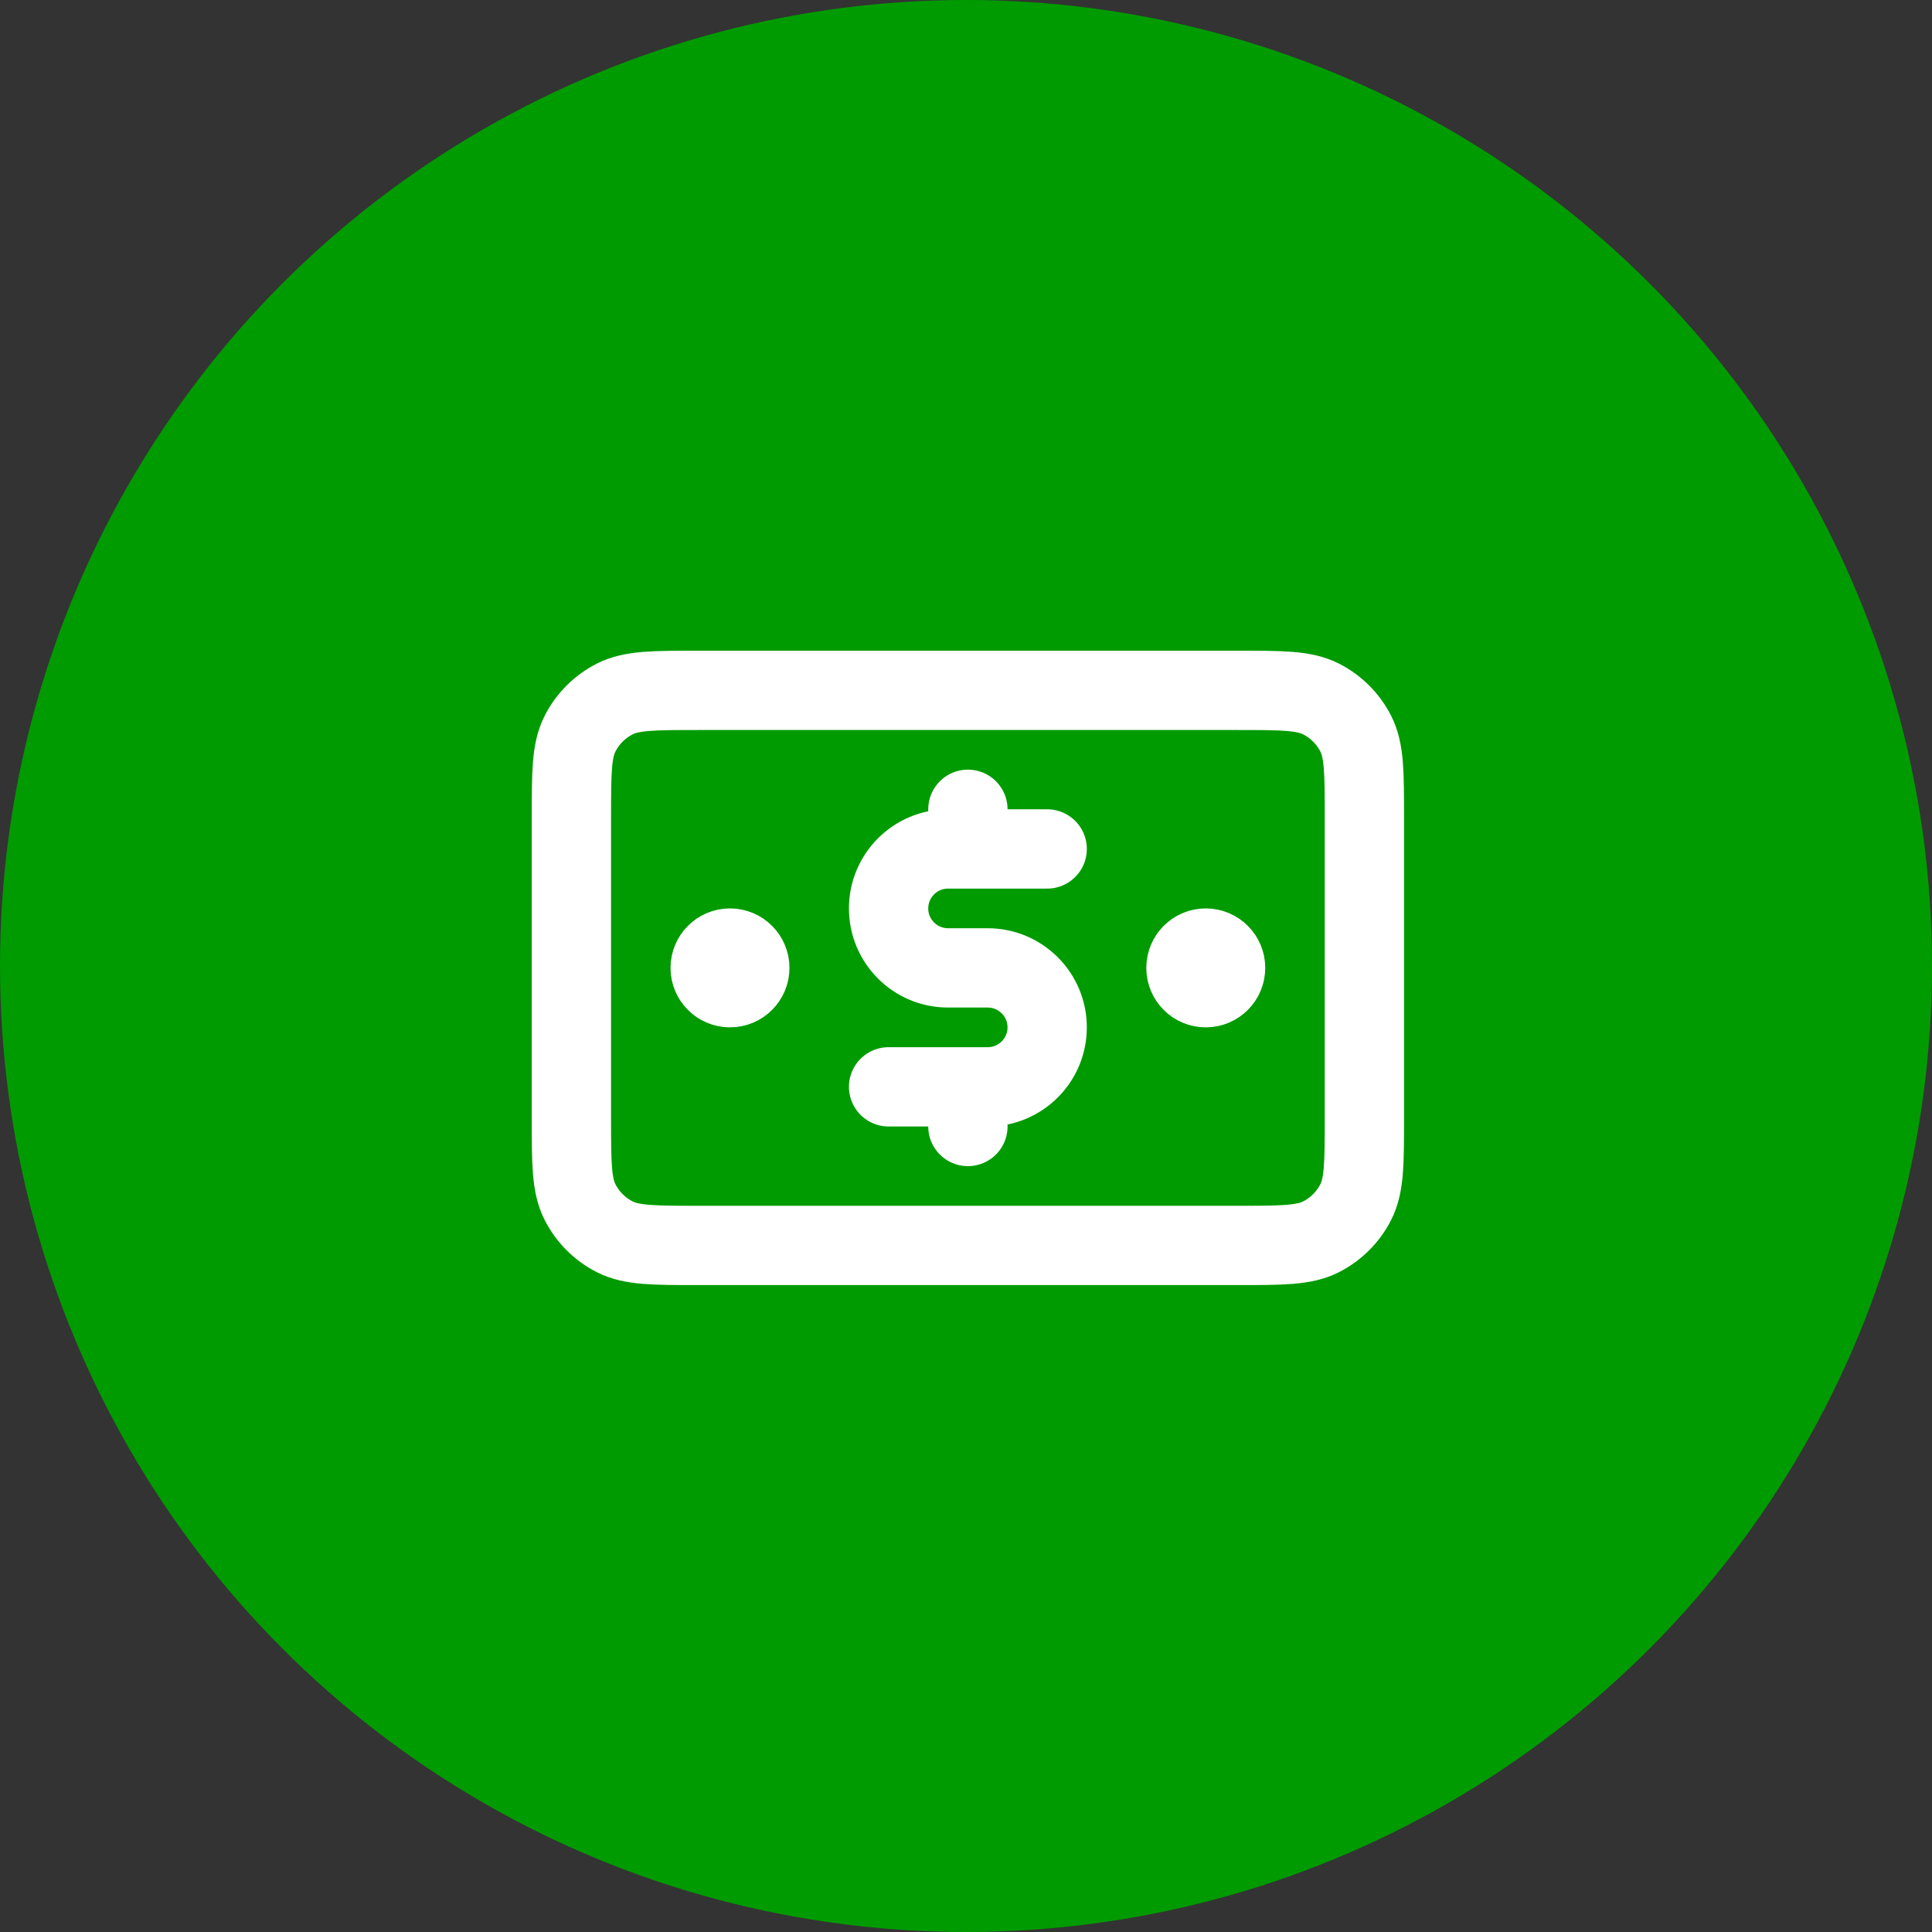
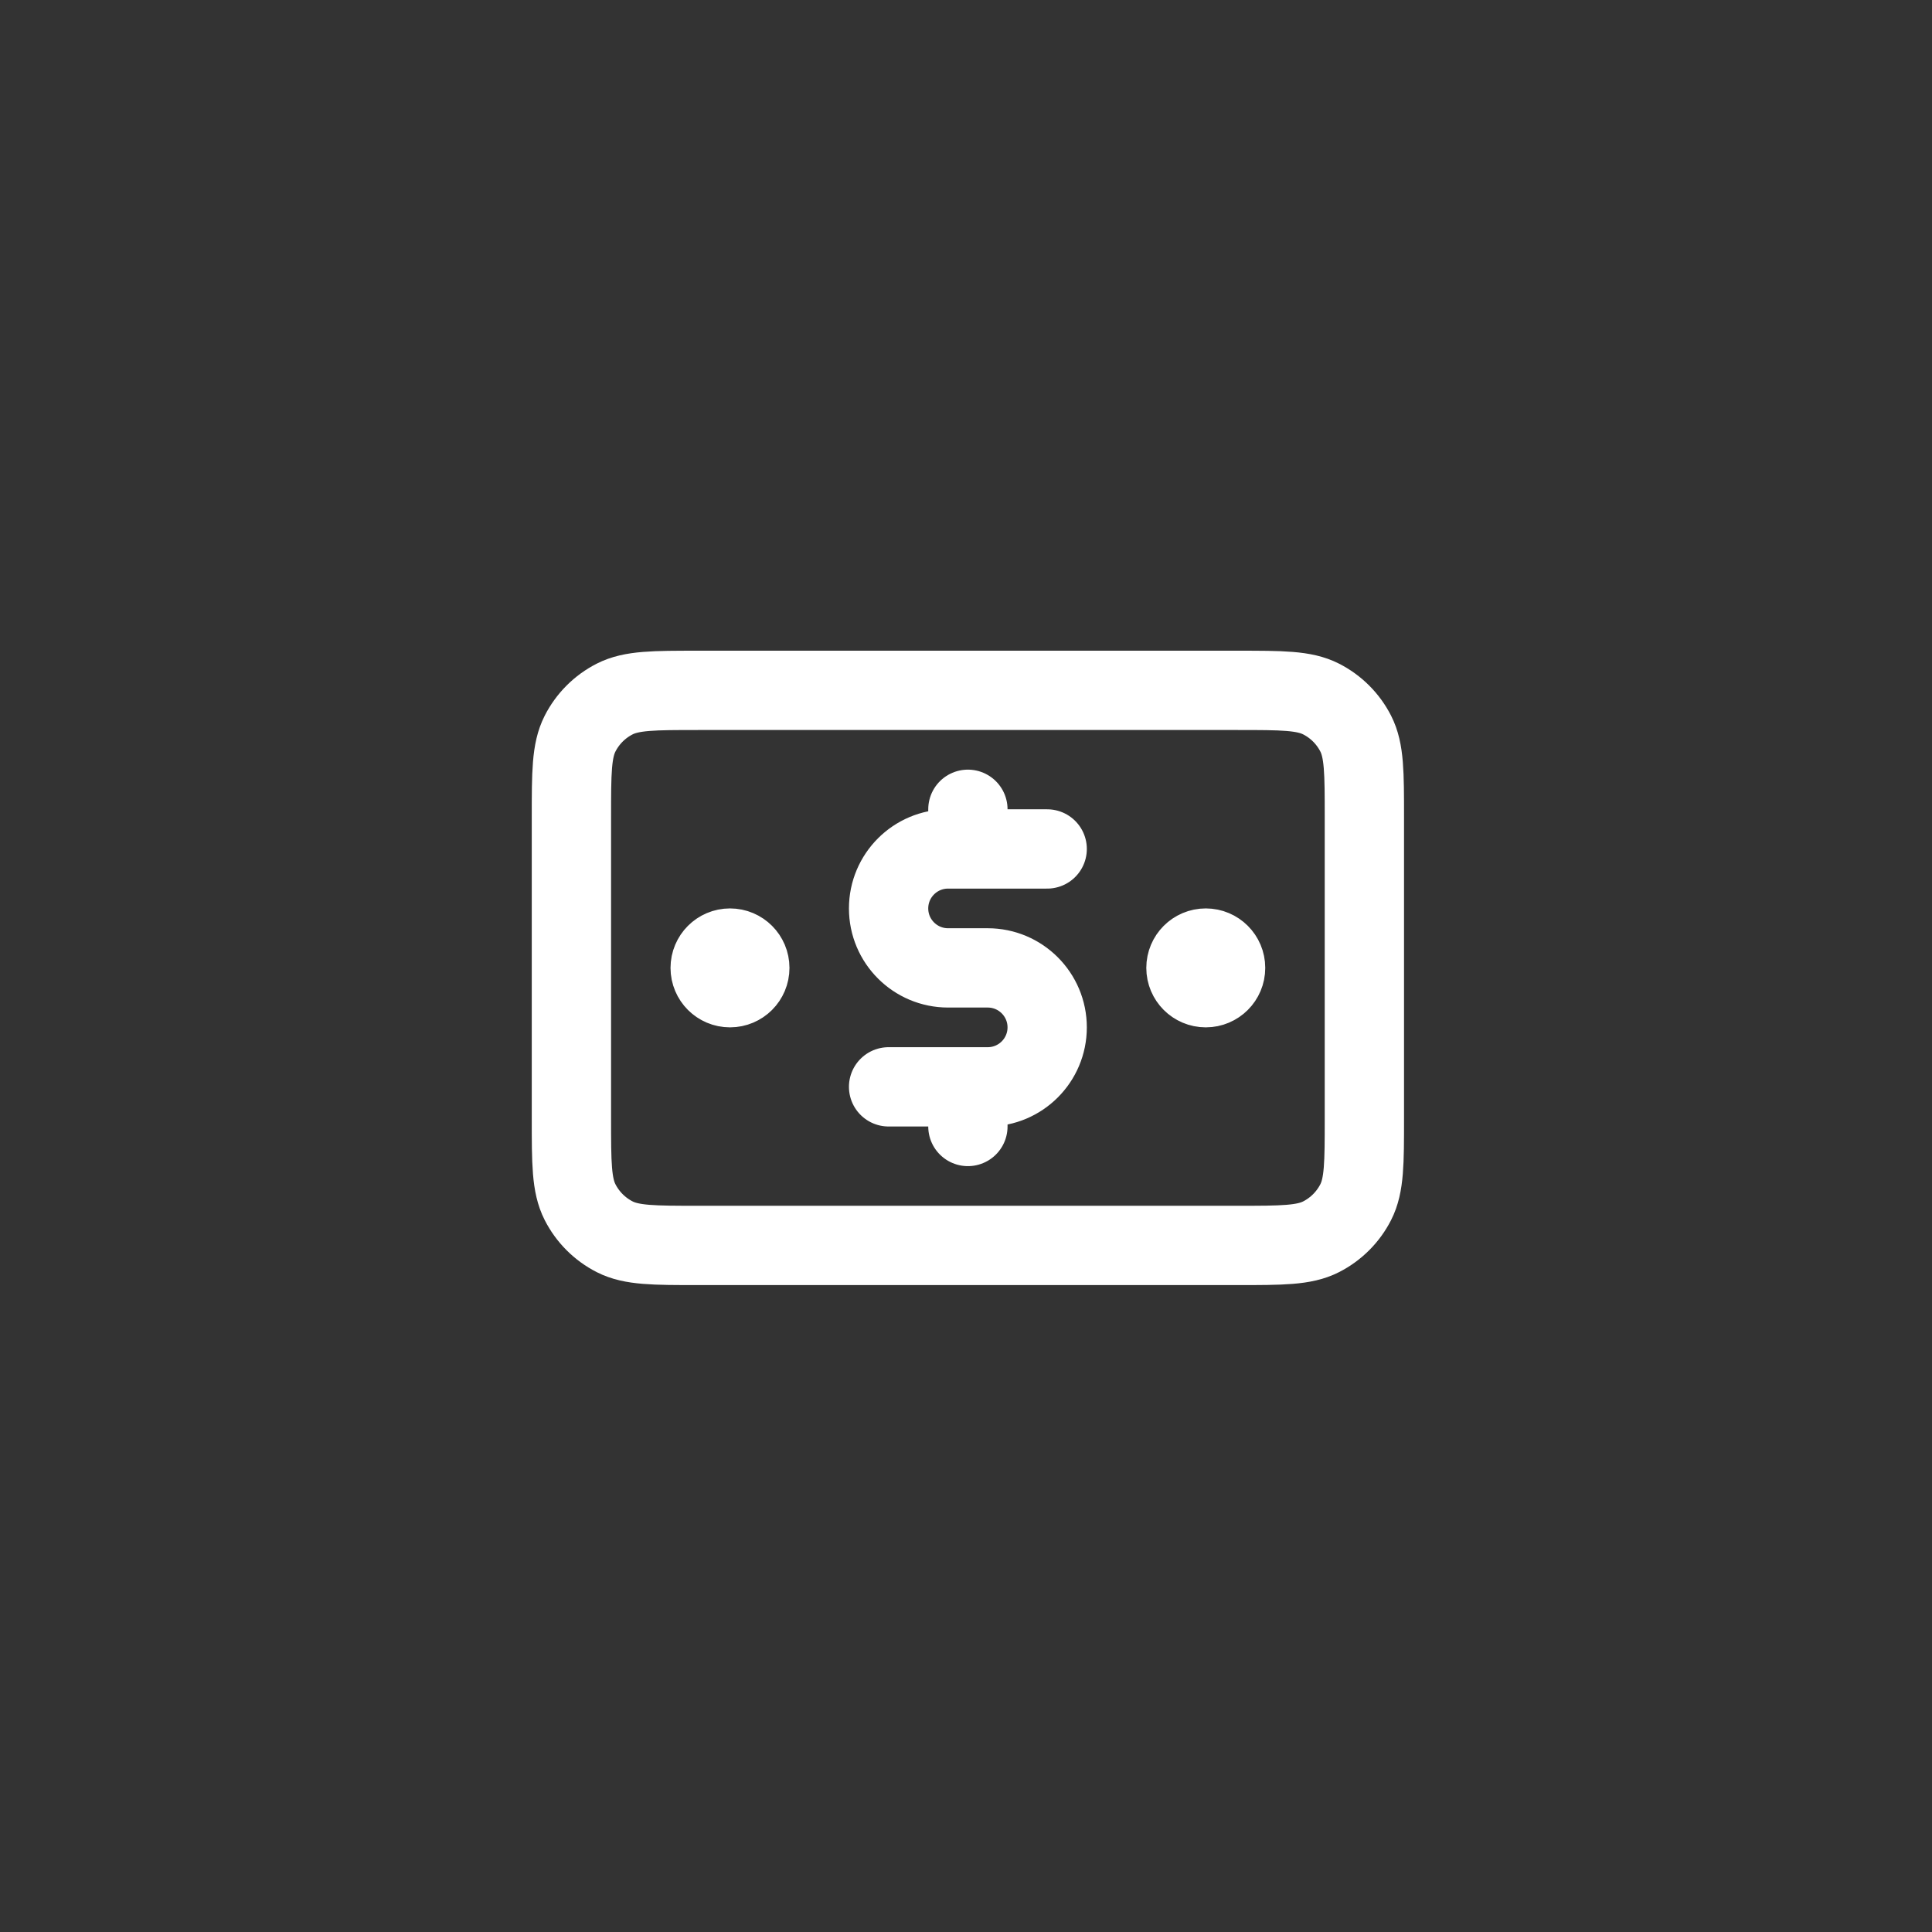
<svg xmlns="http://www.w3.org/2000/svg" fill="none" viewBox="0 0 106 106" height="106" width="106">
  <rect x="0" y="0" width="106" height="106" fill="#333333" stroke="none" />
-   <circle fill="#009B00" r="53" cy="53" cx="53" />
  <path stroke-linejoin="round" stroke-linecap="round" stroke-width="4.351" stroke="white" d="M57.454 46.578H52.016C50.214 46.578 48.753 48.039 48.753 49.841C48.753 51.643 50.214 53.104 52.016 53.104H54.191C55.993 53.104 57.454 54.565 57.454 56.367C57.454 58.169 55.993 59.63 54.191 59.63H48.753M53.104 44.402V46.578M53.104 59.63V61.805M66.156 53.104H66.177M40.052 53.104H40.074M31.351 44.837L31.351 61.37C31.351 63.806 31.351 65.025 31.825 65.955C32.242 66.774 32.907 67.44 33.726 67.857C34.657 68.331 35.875 68.331 38.312 68.331L67.896 68.331C70.332 68.331 71.551 68.331 72.481 67.857C73.3 67.44 73.966 66.774 74.383 65.955C74.857 65.025 74.857 63.806 74.857 61.37V44.837C74.857 42.401 74.857 41.183 74.383 40.252C73.966 39.433 73.3 38.768 72.481 38.351C71.551 37.877 70.332 37.877 67.896 37.877L38.312 37.877C35.875 37.877 34.657 37.877 33.726 38.351C32.907 38.768 32.242 39.433 31.825 40.252C31.351 41.183 31.351 42.401 31.351 44.837ZM67.243 53.104C67.243 53.704 66.756 54.191 66.156 54.191C65.555 54.191 65.068 53.704 65.068 53.104C65.068 52.503 65.555 52.016 66.156 52.016C66.756 52.016 67.243 52.503 67.243 53.104ZM41.139 53.104C41.139 53.704 40.653 54.191 40.052 54.191C39.451 54.191 38.964 53.704 38.964 53.104C38.964 52.503 39.451 52.016 40.052 52.016C40.653 52.016 41.139 52.503 41.139 53.104Z" />
</svg>